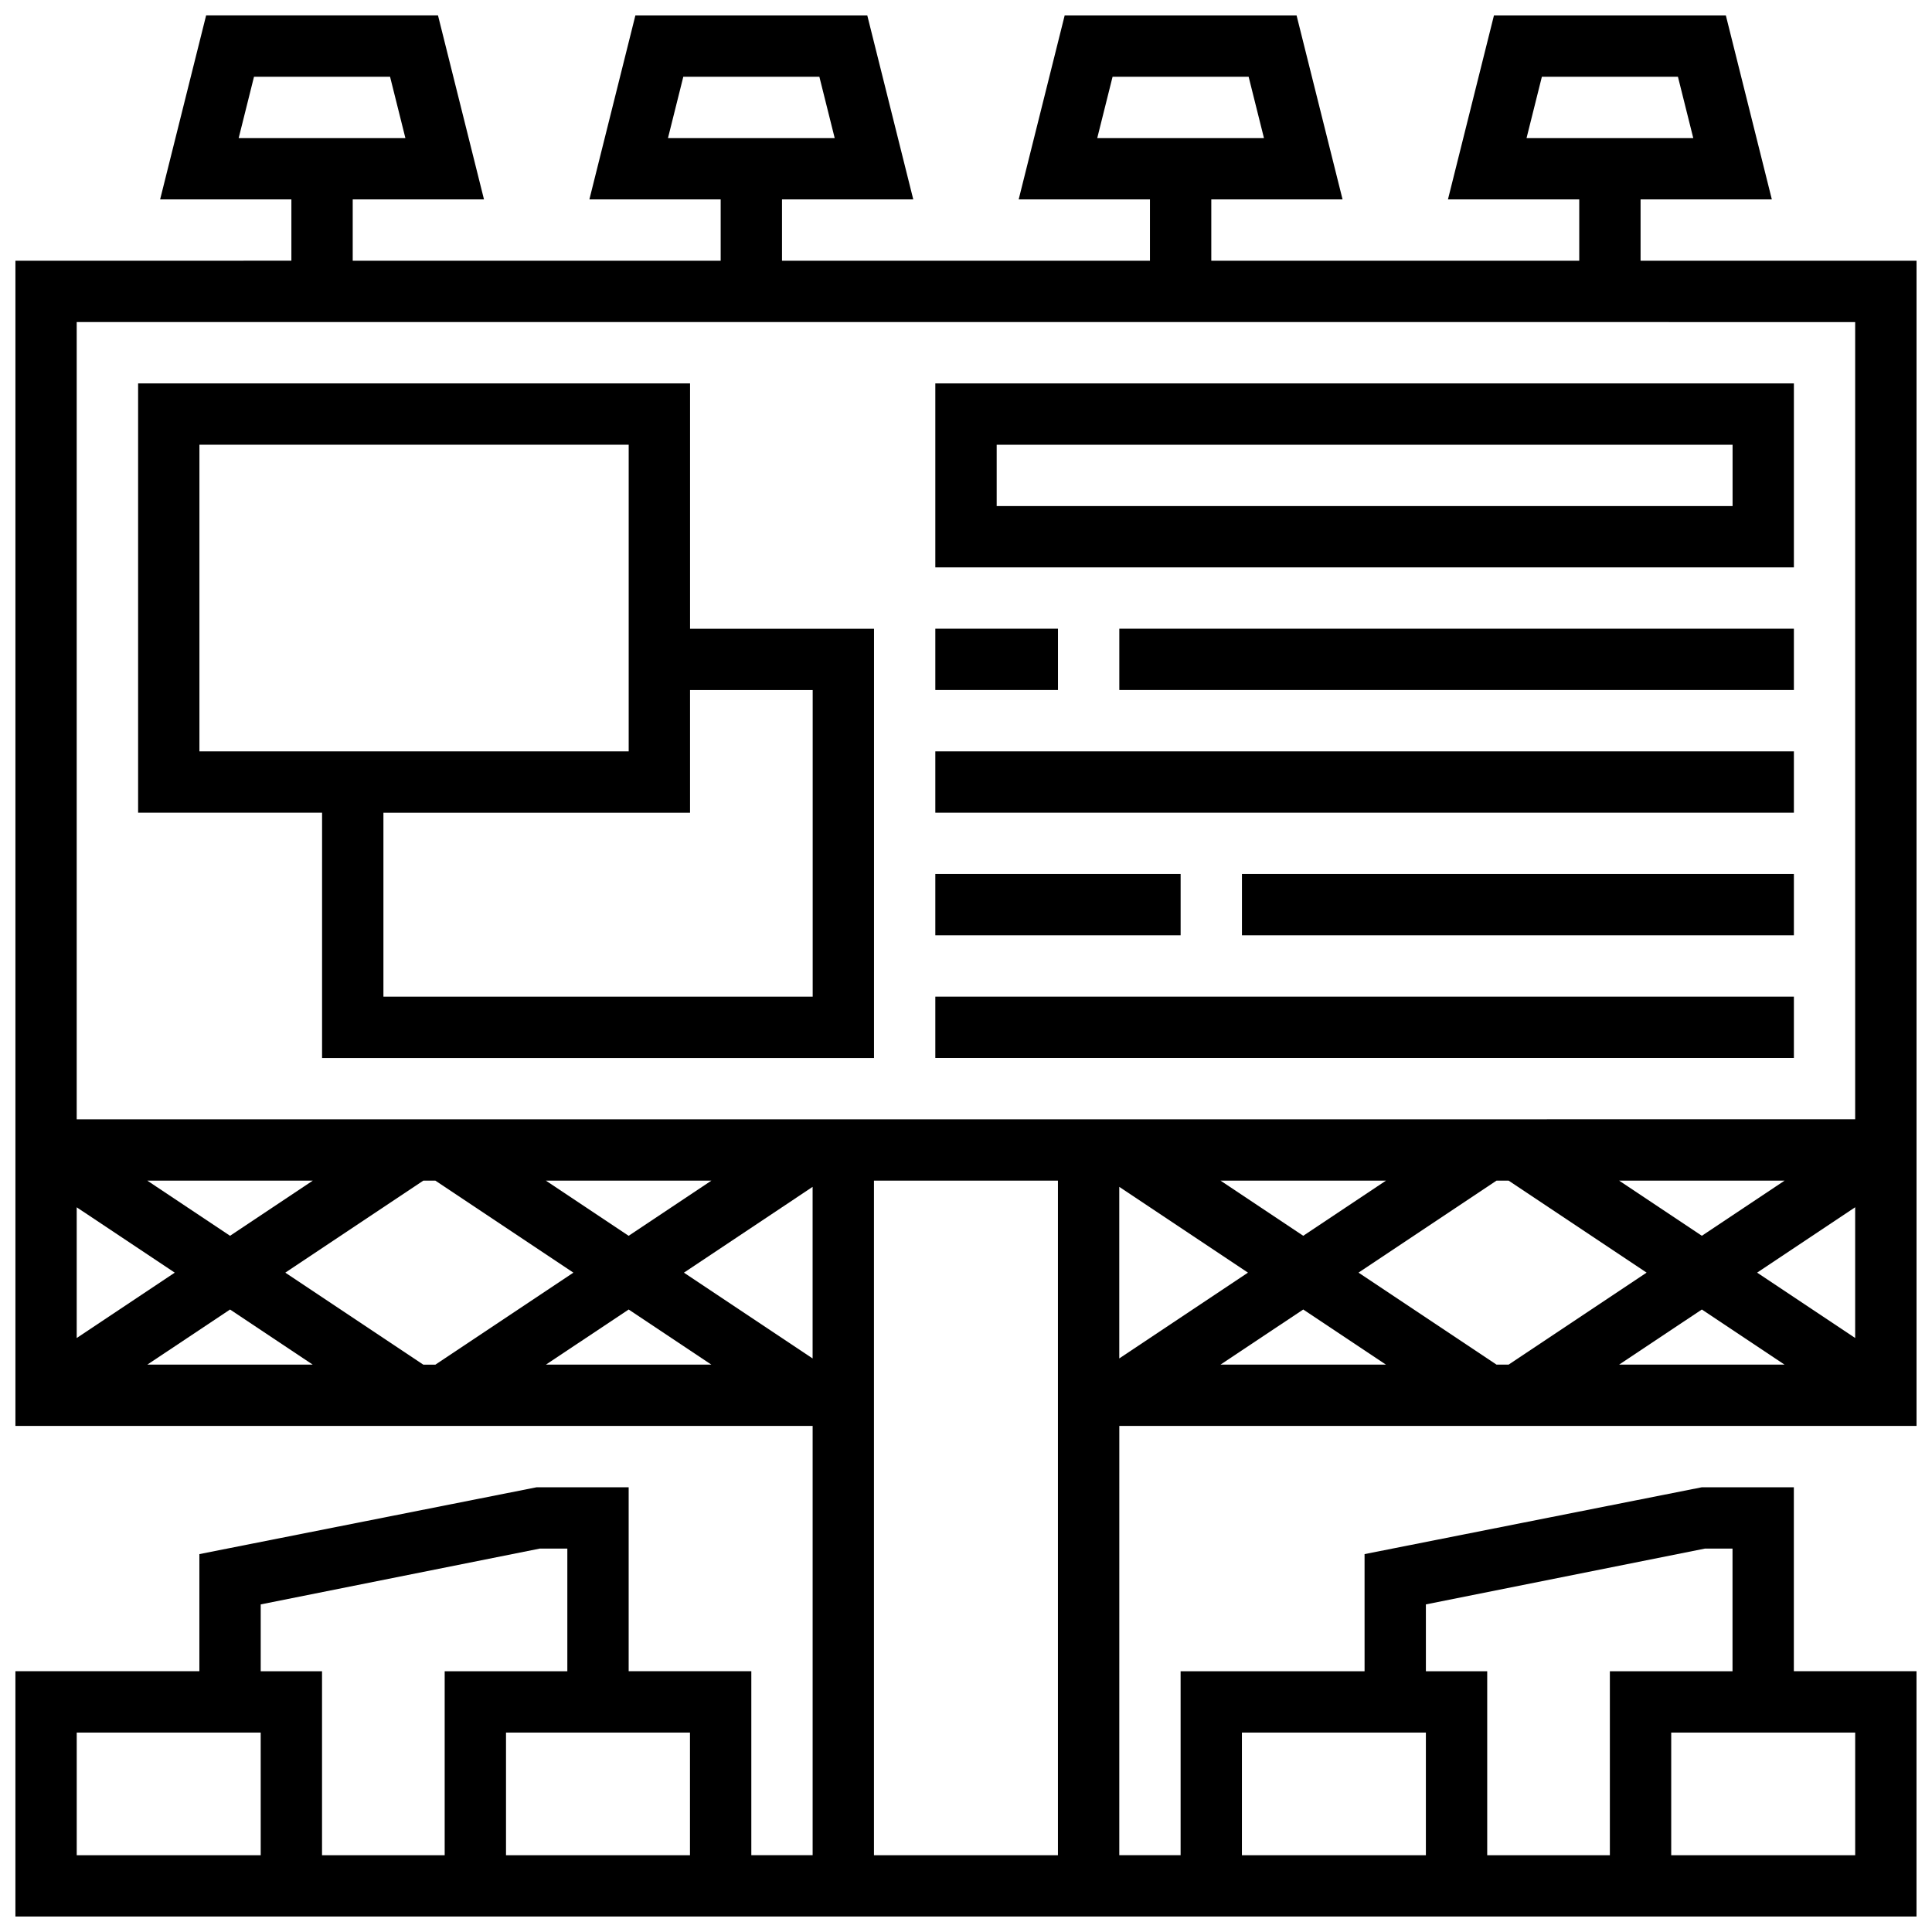
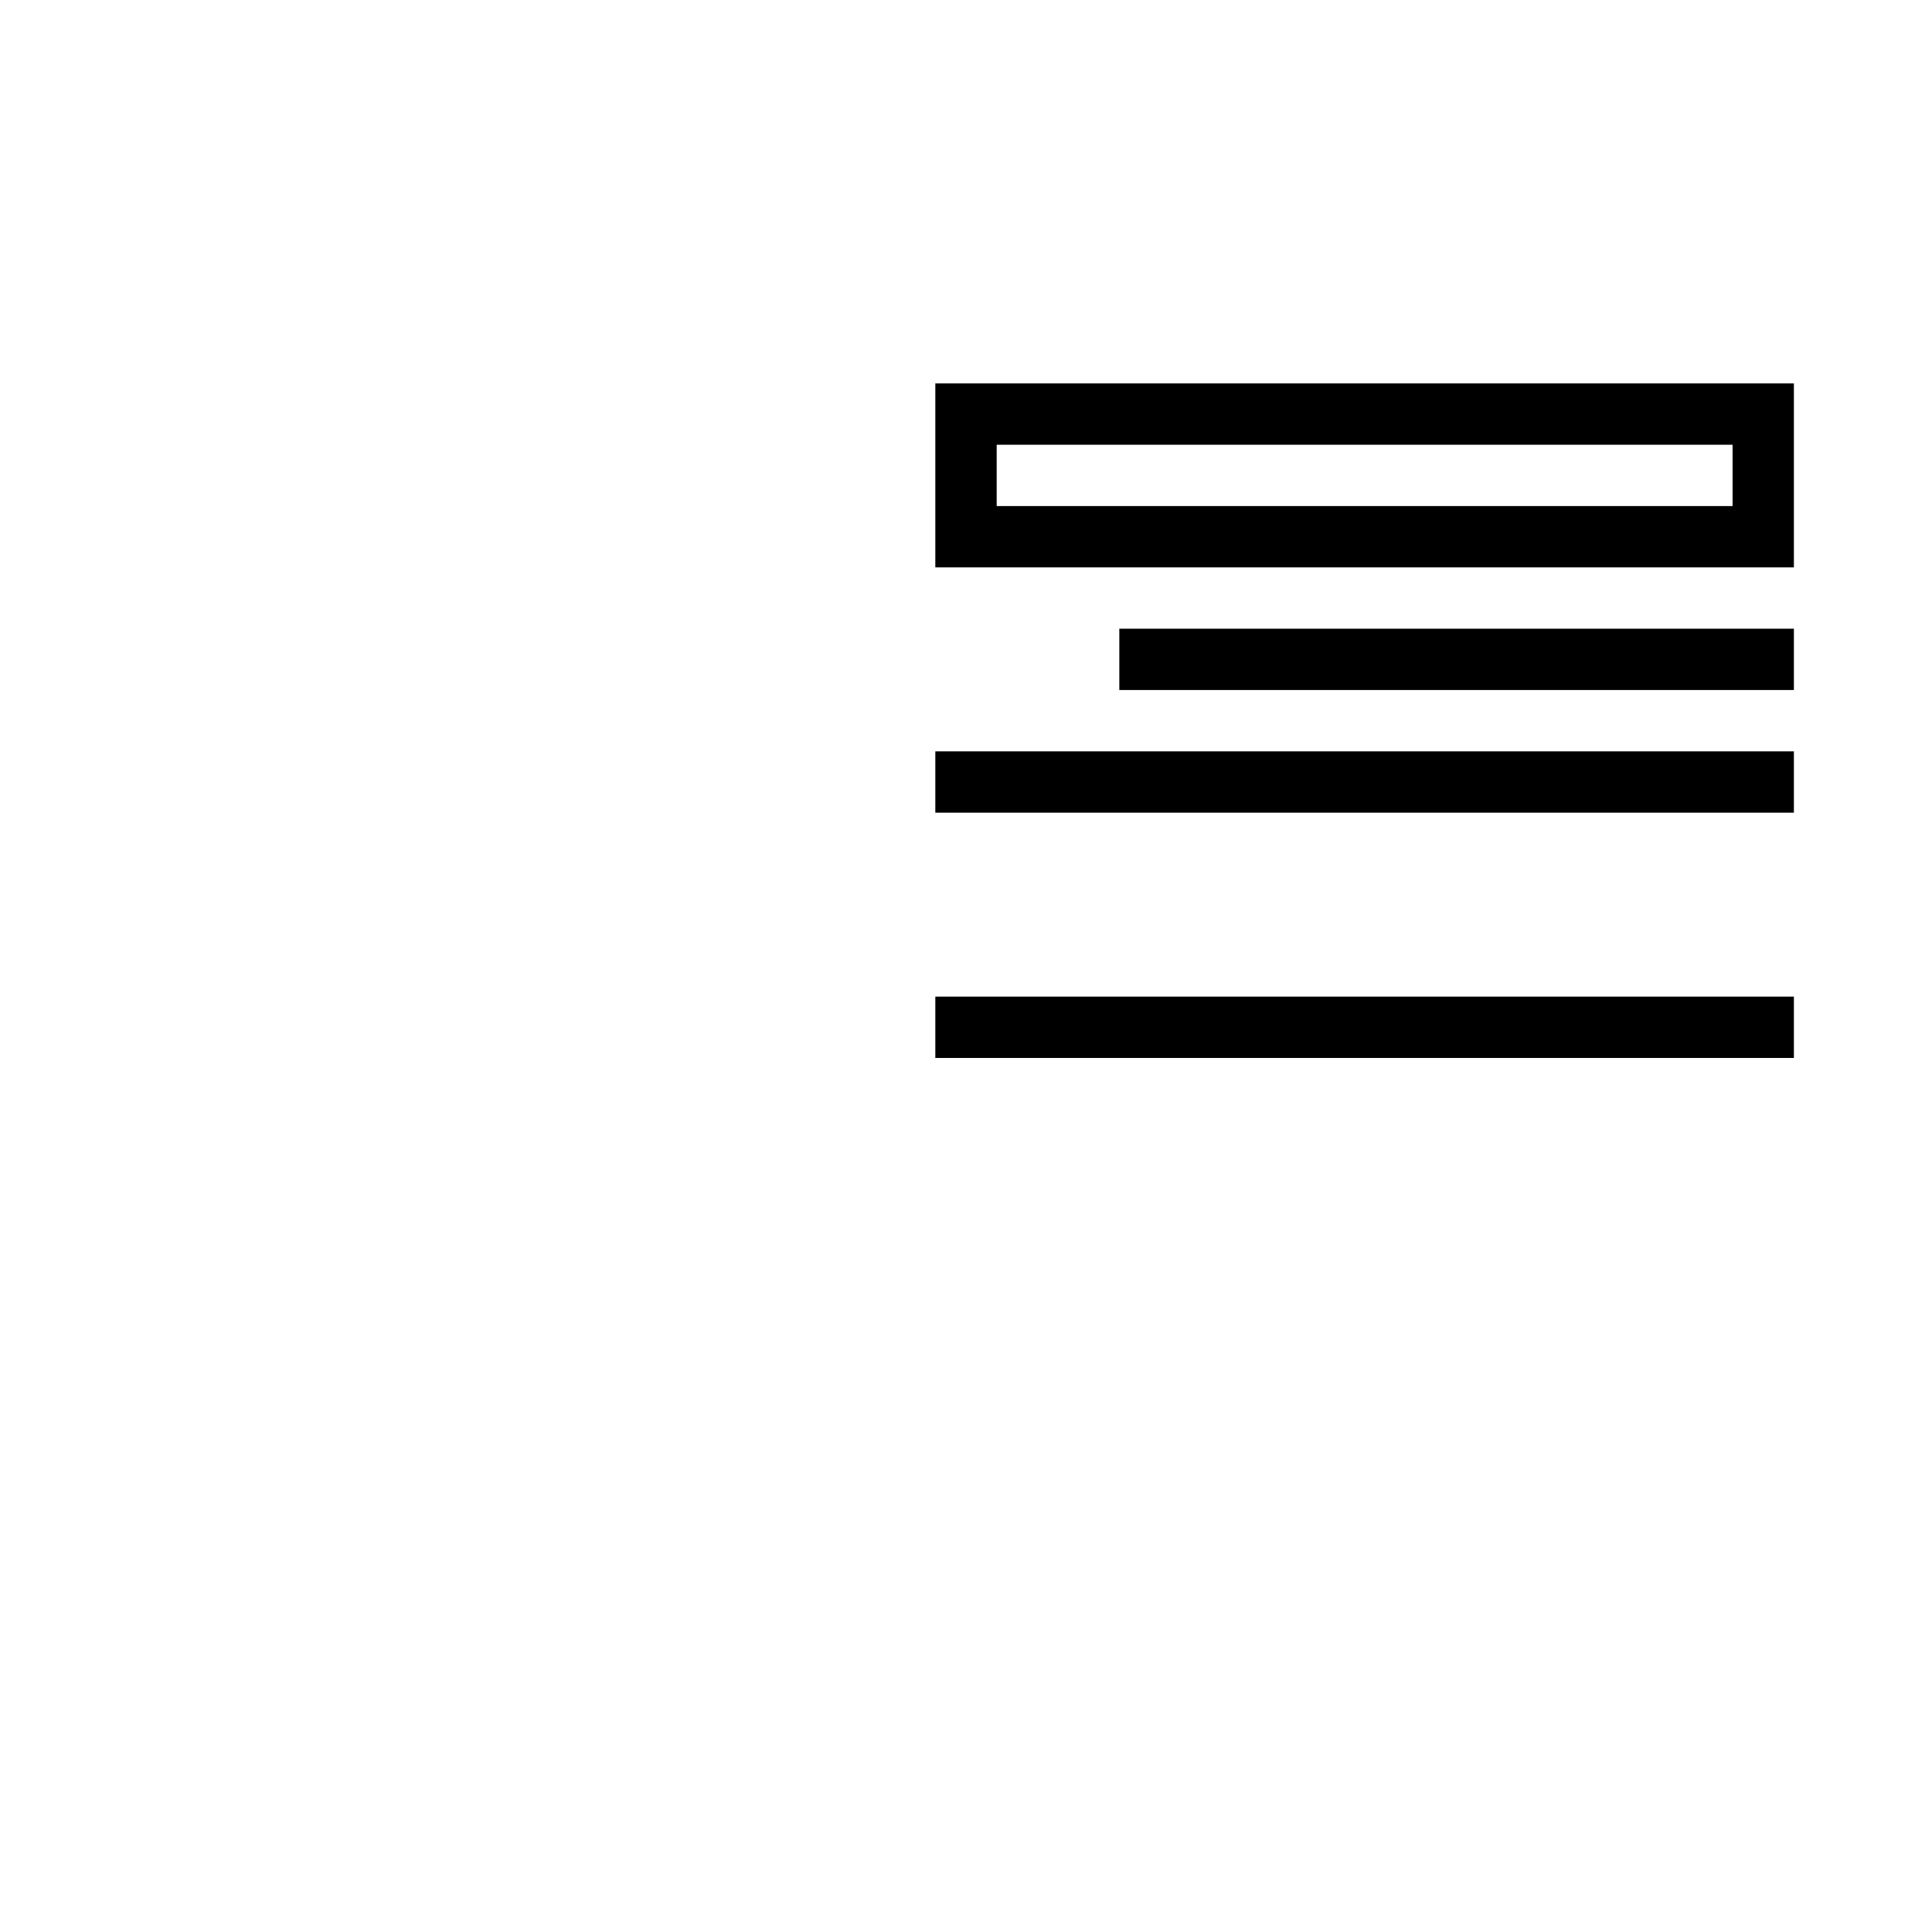
<svg xmlns="http://www.w3.org/2000/svg" width="800px" height="800px" version="1.1" viewBox="144 144 512 512">
  <defs>
    <clipPath id="a">
-       <path d="m148.09 148.09h503.81v503.81h-503.81z" />
-     </clipPath>
+       </clipPath>
  </defs>
  <g clip-path="url(#a)">
    <path d="m440.63 521.89h211.27v-308.79h-73.133v-16.254h34.789l-12.188-48.754h-61.457l-12.188 48.754h34.793v16.25l-97.512 0.004v-16.254h34.789l-12.188-48.754h-61.457l-12.188 48.754h34.789v16.25l-97.512 0.004v-16.254h34.789l-12.188-48.754h-61.457l-12.188 48.754h34.793v16.25l-97.512 0.004v-16.254h34.789l-12.188-48.754h-61.453l-12.188 48.754h34.785v16.25l-73.133 0.004v308.79h211.27v113.76h-16.25v-48.754h-32.504v-48.754h-24.379l-89.387 17.715v31.039h-48.754v65.008h503.81v-65.008h-32.504v-48.754h-24.379l-89.387 17.715 0.004 31.039h-48.754v48.754h-16.25zm111.98-357.54h36.062l4.062 16.25h-44.188zm-113.77 0h36.062l4.062 16.25h-44.188zm-113.76 0h36.062l4.062 16.25h-44.188zm-113.77 0h36.062l4.062 16.25-44.188 0.004zm329.28 341.29-36.566-24.379 36.566-24.379h3.211l36.566 24.379-36.566 24.379zm-51.219-14.609 21.918 14.609h-43.84zm-48.754 12.969v-45.473l34.105 22.734zm154.39-12.969 21.914 14.609h-43.84zm14.648-9.77 25.98-17.324v34.641zm-14.648-9.766-21.918-14.613h43.84zm-105.64 0-21.914-14.613h43.84zm146.27-242.14v211.27l-471.31 0.004v-211.28zm-379.46 276.29-36.566-24.379 36.566-24.379h3.211l36.566 24.379-36.566 24.379zm54.418-34.145-21.918-14.613h43.84zm48.754-12.969v45.473l-34.102-22.738zm-169.04 22.734-25.98 17.324v-34.641zm-7.266-24.379h43.84l-21.922 14.613zm21.918 34.148 21.914 14.609h-43.832zm105.64 0 21.914 14.609h-43.84zm65.008-34.148h48.754v178.77h-48.754zm-48.758 178.77h-48.754v-32.504h48.754zm-113.76 0h-48.758v-32.504h48.754zm0-48.758v-17.715l73.938-14.789h7.32v32.504h-32.504v48.754h-32.504v-48.754zm422.55 48.758h-48.754v-32.504h48.754zm-113.77-66.473 73.938-14.789h7.324v32.504h-32.504v48.754h-32.504v-48.754h-16.25zm-48.754 33.969h48.754v32.504h-48.754z" />
  </g>
-   <path d="m229.35 424.38h146.27l0.004-113.76h-48.754v-65.008h-146.27v113.76h48.754zm130.02-97.512v81.258l-113.76 0.004v-48.754h81.258v-32.504zm-162.52-65.008h113.76v81.258l-113.76 0.004z" />
  <path d="m619.4 245.61h-227.53v48.754h227.53zm-16.25 32.504h-195.02v-16.25h195.02z" />
-   <path d="m391.87 310.61h32.504v16.25h-32.504z" />
  <path d="m440.63 310.61h178.77v16.25h-178.77z" />
  <path d="m391.87 343.12h227.53v16.25h-227.53z" />
-   <path d="m391.87 375.62h65.008v16.25h-65.008z" />
-   <path d="m473.13 375.62h146.27v16.25h-146.27z" />
  <path d="m391.87 408.12h227.53v16.25h-227.53z" />
</svg>